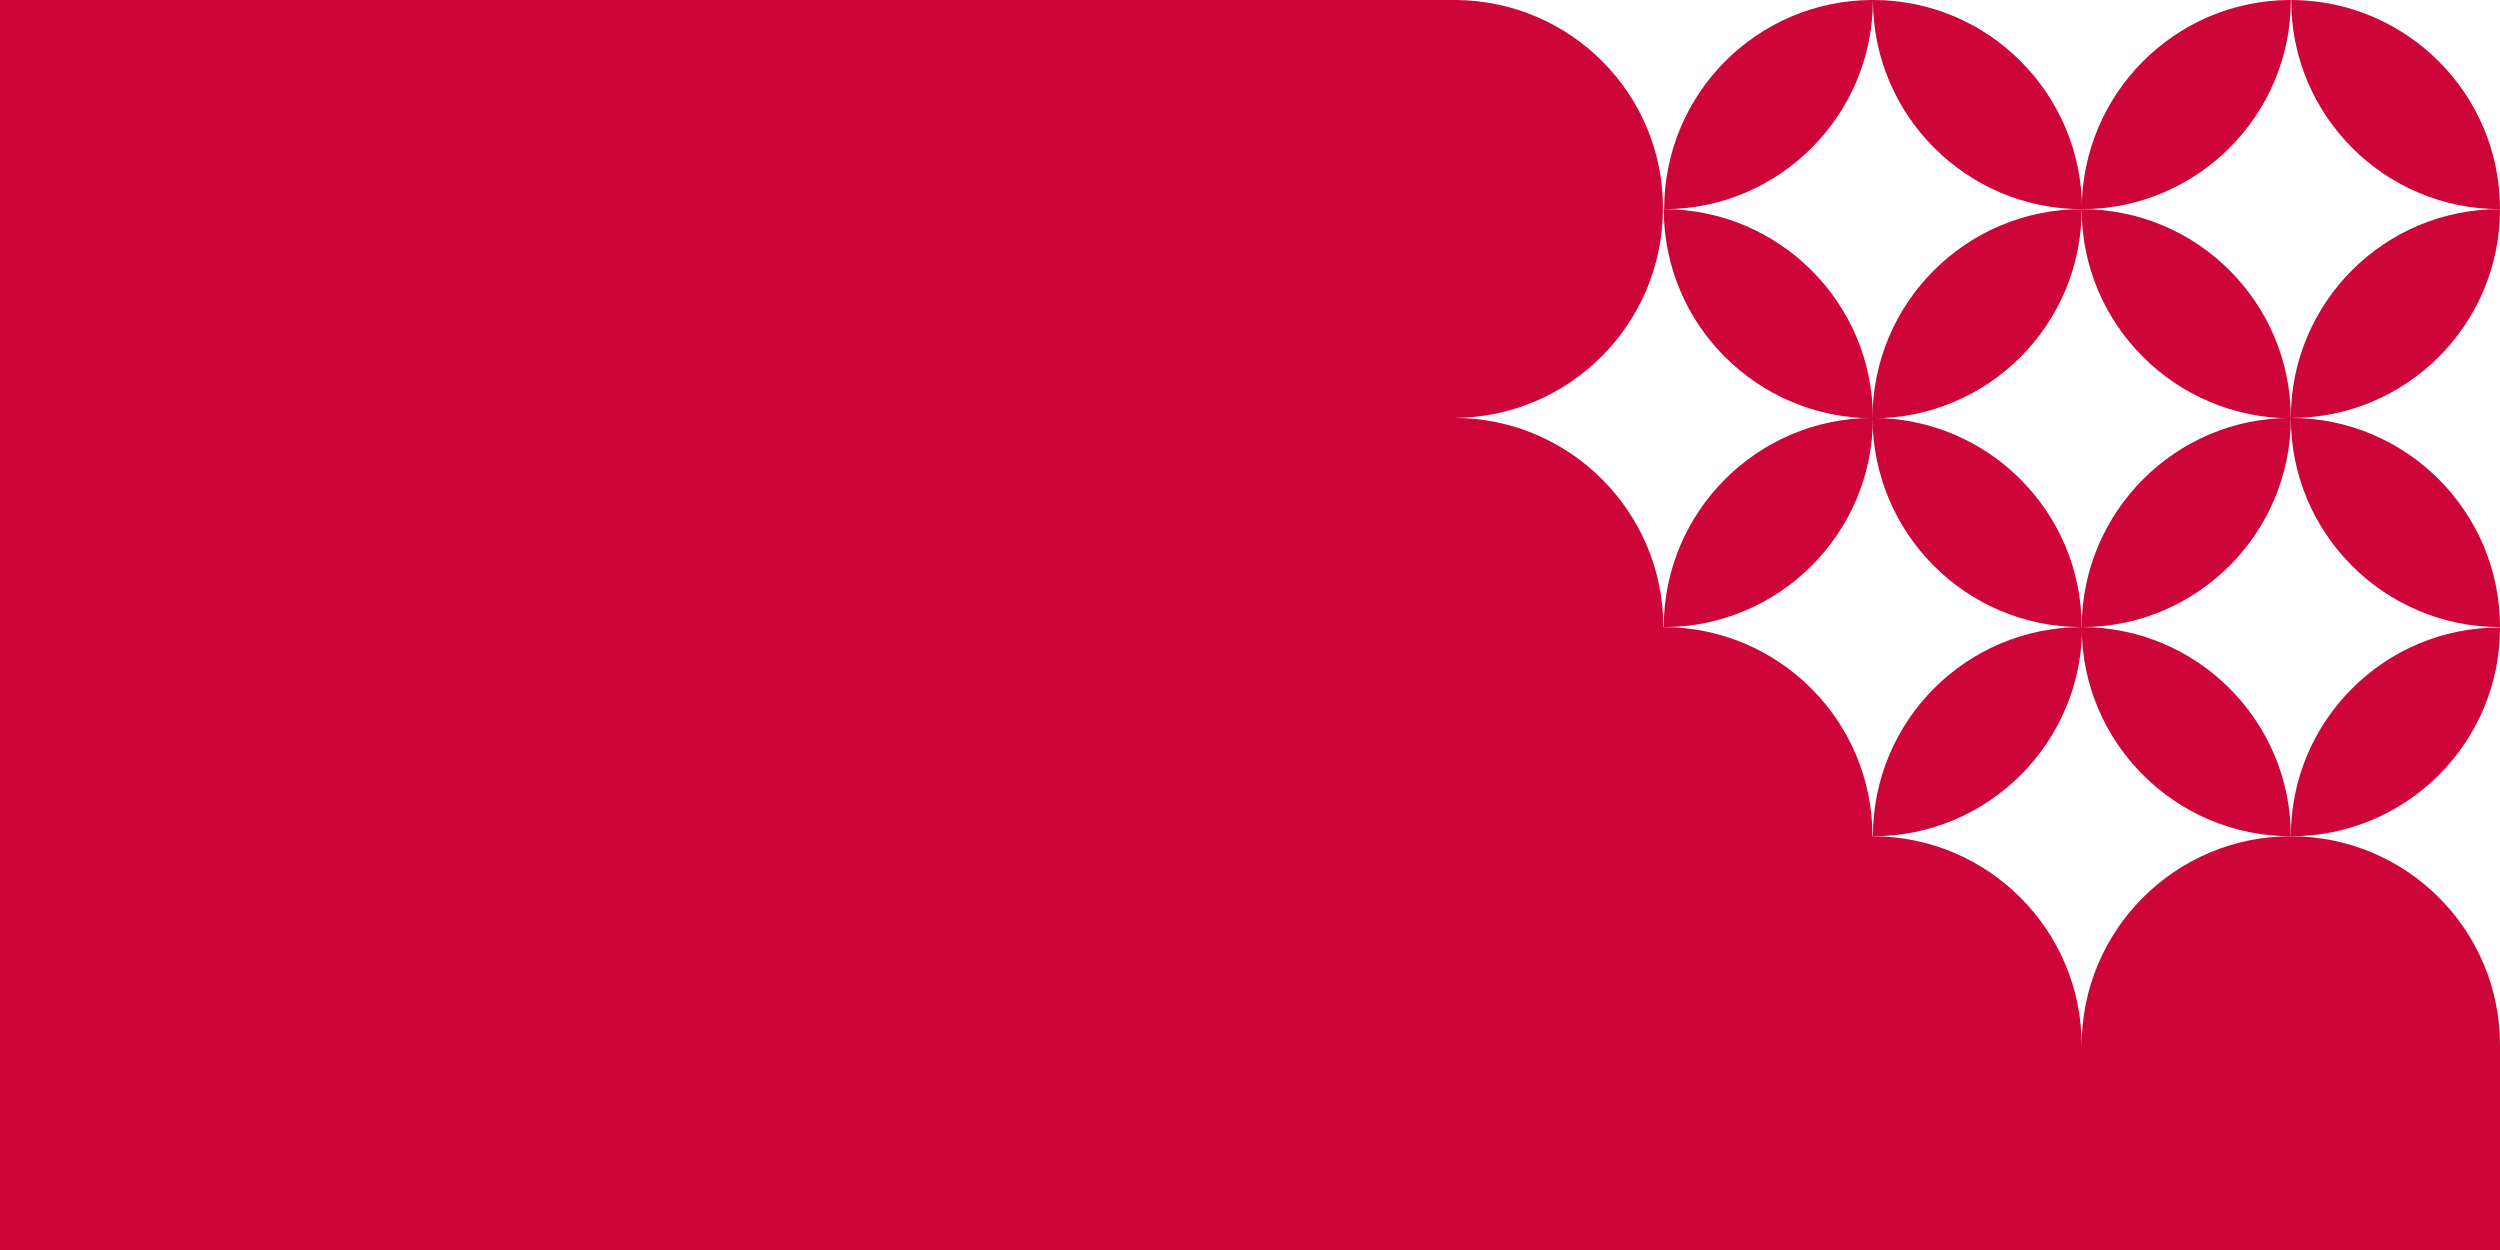
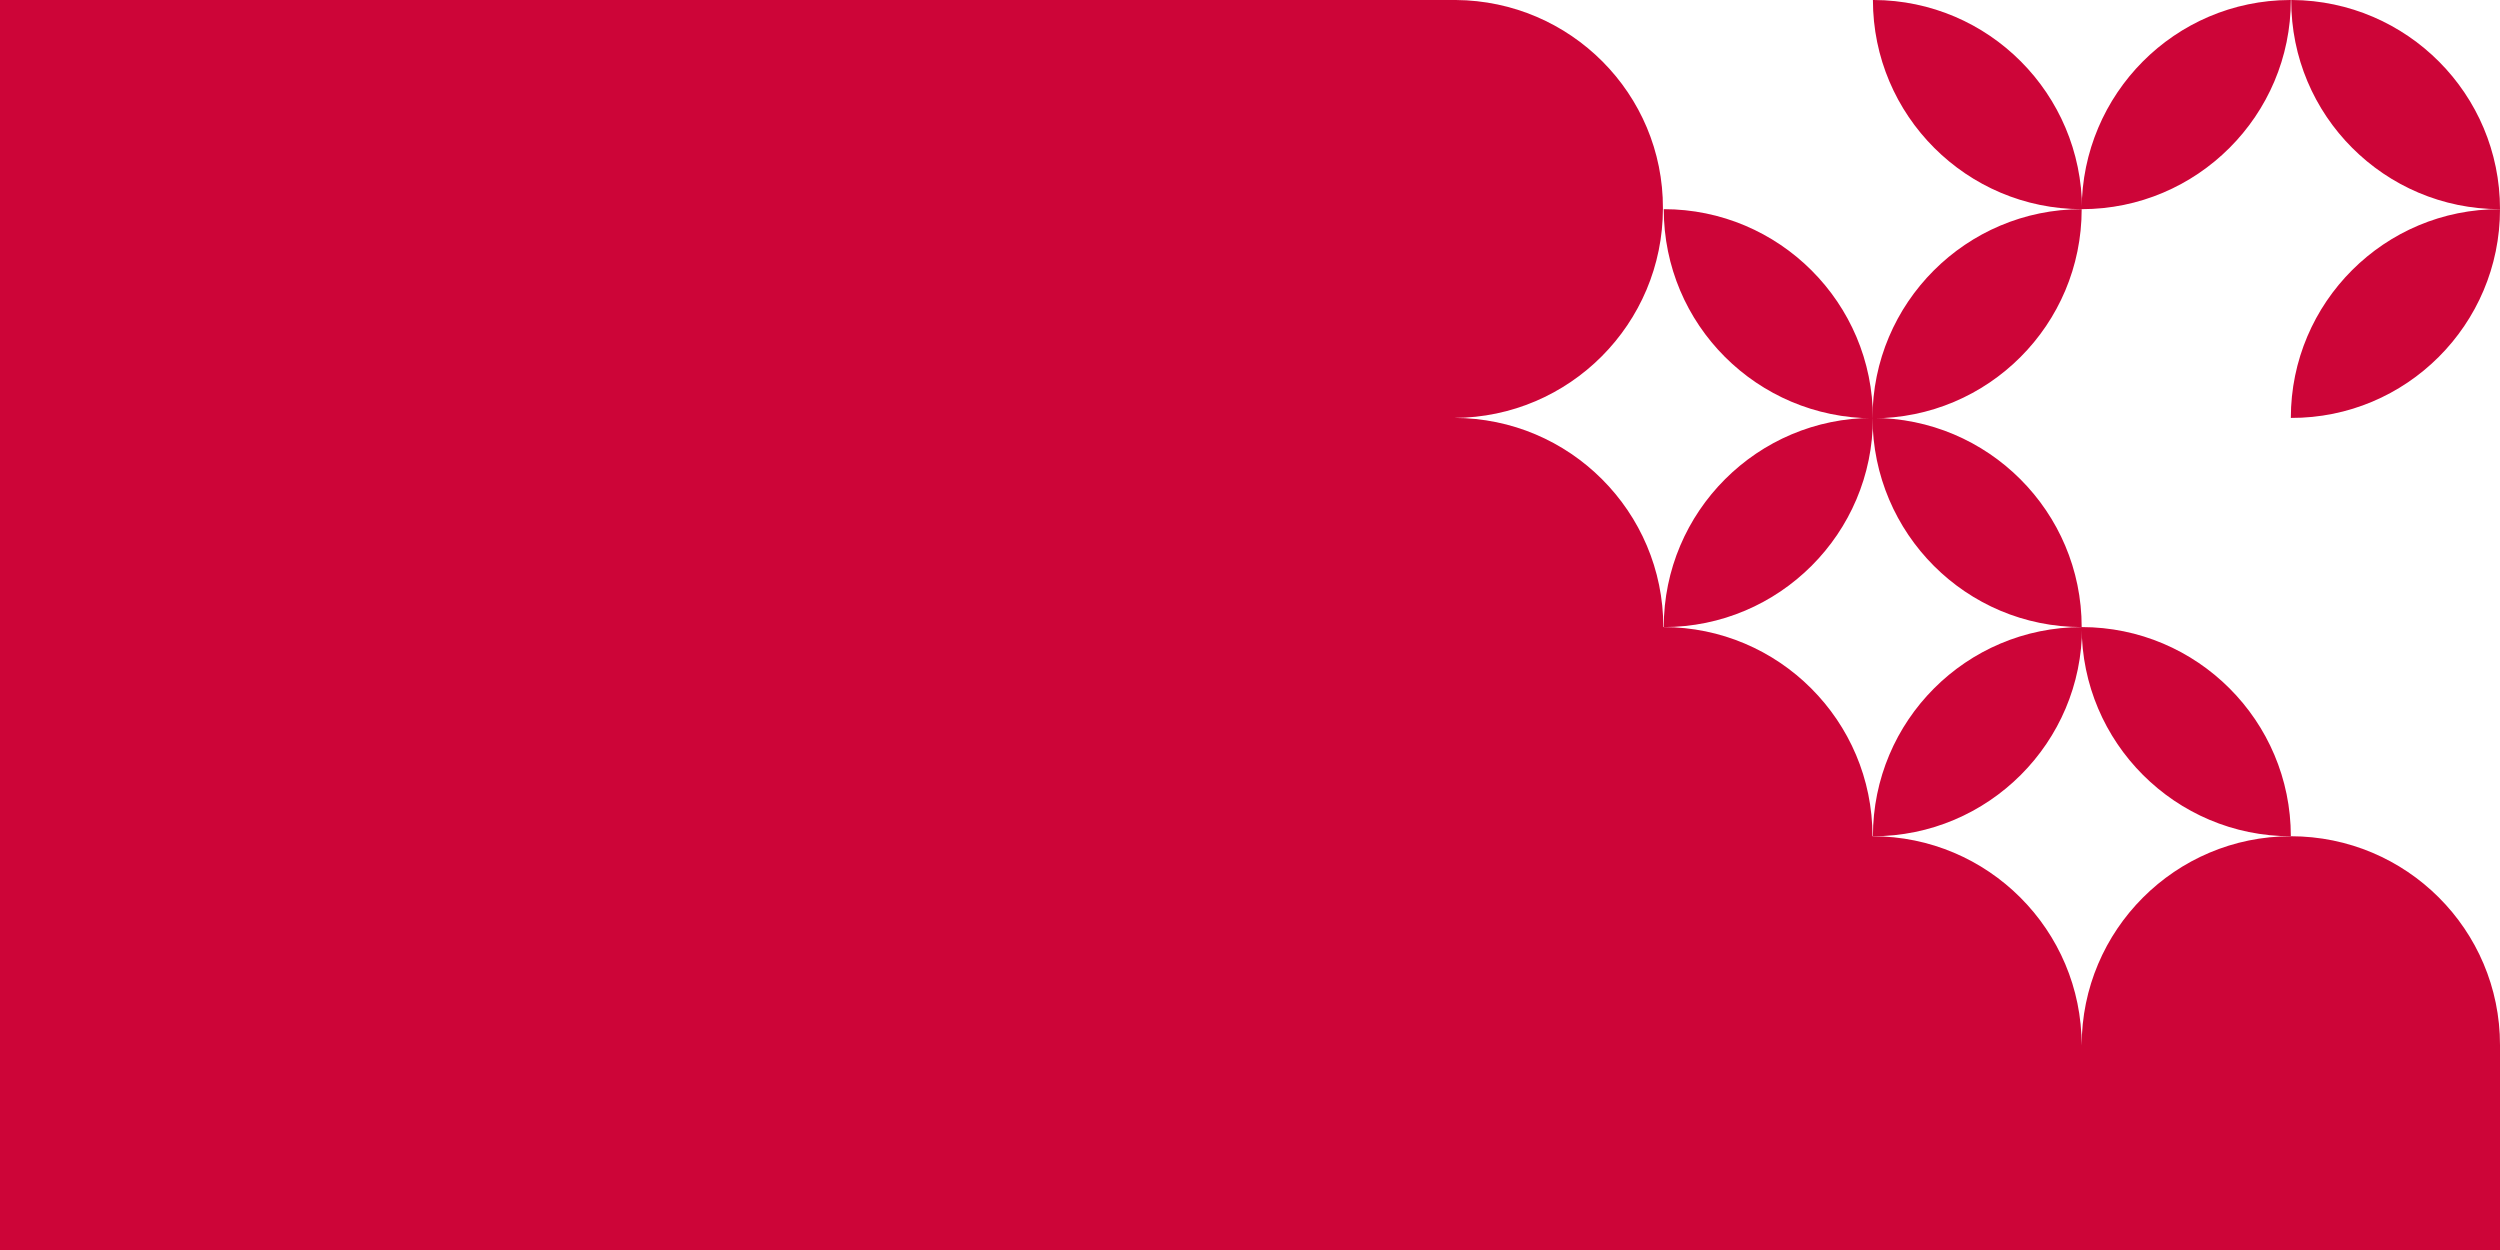
<svg xmlns="http://www.w3.org/2000/svg" width="600pt" height="300pt" viewBox="0 0 600 300" version="1.1">
  <g id="surface1">
-     <path style=" stroke:none;fill-rule:nonzero;fill:rgb(80.392%,1.961%,21.961%);fill-opacity:1;" d="M 499.602 150.5 C 527.301 150.5 549.801 128 549.801 100.301 C 522.102 100.301 499.699 122.801 499.602 150.5 Z M 499.602 150.5 " />
-     <path style=" stroke:none;fill-rule:nonzero;fill:rgb(80.392%,1.961%,21.961%);fill-opacity:1;" d="M 549.801 200.699 C 549.801 173 527.301 150.5 499.602 150.5 C 499.602 178.199 522.102 200.699 549.801 200.699 Z M 549.801 200.699 " />
+     <path style=" stroke:none;fill-rule:nonzero;fill:rgb(80.392%,1.961%,21.961%);fill-opacity:1;" d="M 549.801 200.699 C 549.801 173 527.301 150.5 499.602 150.5 C 499.602 178.199 522.102 200.699 549.801 200.699 Z " />
    <path style=" stroke:none;fill-rule:nonzero;fill:rgb(80.392%,1.961%,21.961%);fill-opacity:1;" d="M 600 50.199 C 572.301 50.102 549.801 72.602 549.801 100.301 C 577.5 100.398 600 77.898 600 50.199 Z M 600 50.199 " />
    <path style=" stroke:none;fill-rule:nonzero;fill:rgb(80.392%,1.961%,21.961%);fill-opacity:1;" d="M 449.5 200.699 C 477.199 200.699 499.699 178.199 499.699 150.5 C 471.898 150.5 449.5 173 449.5 200.699 Z M 449.5 200.699 " />
-     <path style=" stroke:none;fill-rule:nonzero;fill:rgb(80.392%,1.961%,21.961%);fill-opacity:1;" d="M 600 150.5 C 600 122.801 577.5 100.301 549.801 100.301 C 549.801 128.102 572.301 150.5 600 150.5 Z M 600 150.5 " />
    <path style=" stroke:none;fill-rule:nonzero;fill:rgb(80.392%,1.961%,21.961%);fill-opacity:1;" d="M 600 50.199 C 600 22.602 577.699 0.199 550.102 0 L 549.898 0 C 549.801 27.699 572.301 50.199 600 50.199 Z M 600 50.199 " />
-     <path style=" stroke:none;fill-rule:nonzero;fill:rgb(80.392%,1.961%,21.961%);fill-opacity:1;" d="M 449.5 0 L 449.301 0 C 421.699 0.102 399.398 22.5 399.398 50.199 C 427 50.199 449.5 27.699 449.5 0 Z M 449.5 0 " />
    <path style=" stroke:none;fill-rule:nonzero;fill:rgb(80.392%,1.961%,21.961%);fill-opacity:1;" d="M 549.801 0 L 549.602 0 C 522 0.102 499.699 22.5 499.602 50.199 C 527.301 50.199 549.801 27.699 549.801 0 Z M 549.801 0 " />
    <path style=" stroke:none;fill-rule:nonzero;fill:rgb(80.392%,1.961%,21.961%);fill-opacity:1;" d="M 449.699 0 L 449.5 0 C 449.5 27.699 472 50.199 499.699 50.199 C 499.602 22.5 477.301 0.102 449.699 0 Z M 449.699 0 " />
-     <path style=" stroke:none;fill-rule:nonzero;fill:rgb(80.392%,1.961%,21.961%);fill-opacity:1;" d="M 600 150.602 C 572.301 150.5 549.801 173 549.801 200.699 C 577.5 200.699 600 178.301 600 150.602 Z M 600 150.602 " />
    <path style=" stroke:none;fill-rule:nonzero;fill:rgb(80.392%,1.961%,21.961%);fill-opacity:1;" d="M 399.301 150.5 C 427 150.5 449.5 128 449.5 100.301 C 421.801 100.301 399.301 122.801 399.301 150.5 Z M 399.301 150.5 " />
    <path style=" stroke:none;fill-rule:nonzero;fill:rgb(80.392%,1.961%,21.961%);fill-opacity:1;" d="M 449.5 100.398 C 449.5 72.699 427 50.199 399.301 50.199 C 399.301 77.898 421.699 100.301 449.5 100.398 Z M 449.5 100.398 " />
    <path style=" stroke:none;fill-rule:nonzero;fill:rgb(80.392%,1.961%,21.961%);fill-opacity:1;" d="M 499.602 150.5 C 499.602 122.801 477.102 100.301 449.398 100.301 C 449.5 128.102 471.898 150.5 499.602 150.5 Z M 499.602 150.5 " />
-     <path style=" stroke:none;fill-rule:nonzero;fill:rgb(80.392%,1.961%,21.961%);fill-opacity:1;" d="M 549.801 100.398 C 549.801 72.699 527.398 50.199 499.602 50.199 C 499.602 77.898 522.102 100.301 549.801 100.398 Z M 549.801 100.398 " />
    <path style=" stroke:none;fill-rule:nonzero;fill:rgb(80.392%,1.961%,21.961%);fill-opacity:1;" d="M 549.801 200.699 C 522.102 200.699 499.602 223.199 499.602 250.898 C 499.602 223.199 477.102 200.699 449.398 200.699 C 449.398 173 426.898 150.5 399.199 150.5 C 399.199 122.801 376.699 100.301 349 100.301 C 376.699 100.199 399.102 77.699 399.102 50 C 399.199 22.5 376.898 0.199 349.398 0 L -0.5 0 L -0.5 301 L 600 301 L 600 250.801 C 600 223.102 577.5 200.699 549.801 200.699 Z M 549.801 200.699 " />
    <path style=" stroke:none;fill-rule:nonzero;fill:rgb(80.392%,1.961%,21.961%);fill-opacity:1;" d="M 499.602 50.199 C 471.898 50.199 449.398 72.699 449.398 100.398 C 477.199 100.398 499.602 77.898 499.602 50.199 Z M 499.602 50.199 " />
  </g>
</svg>